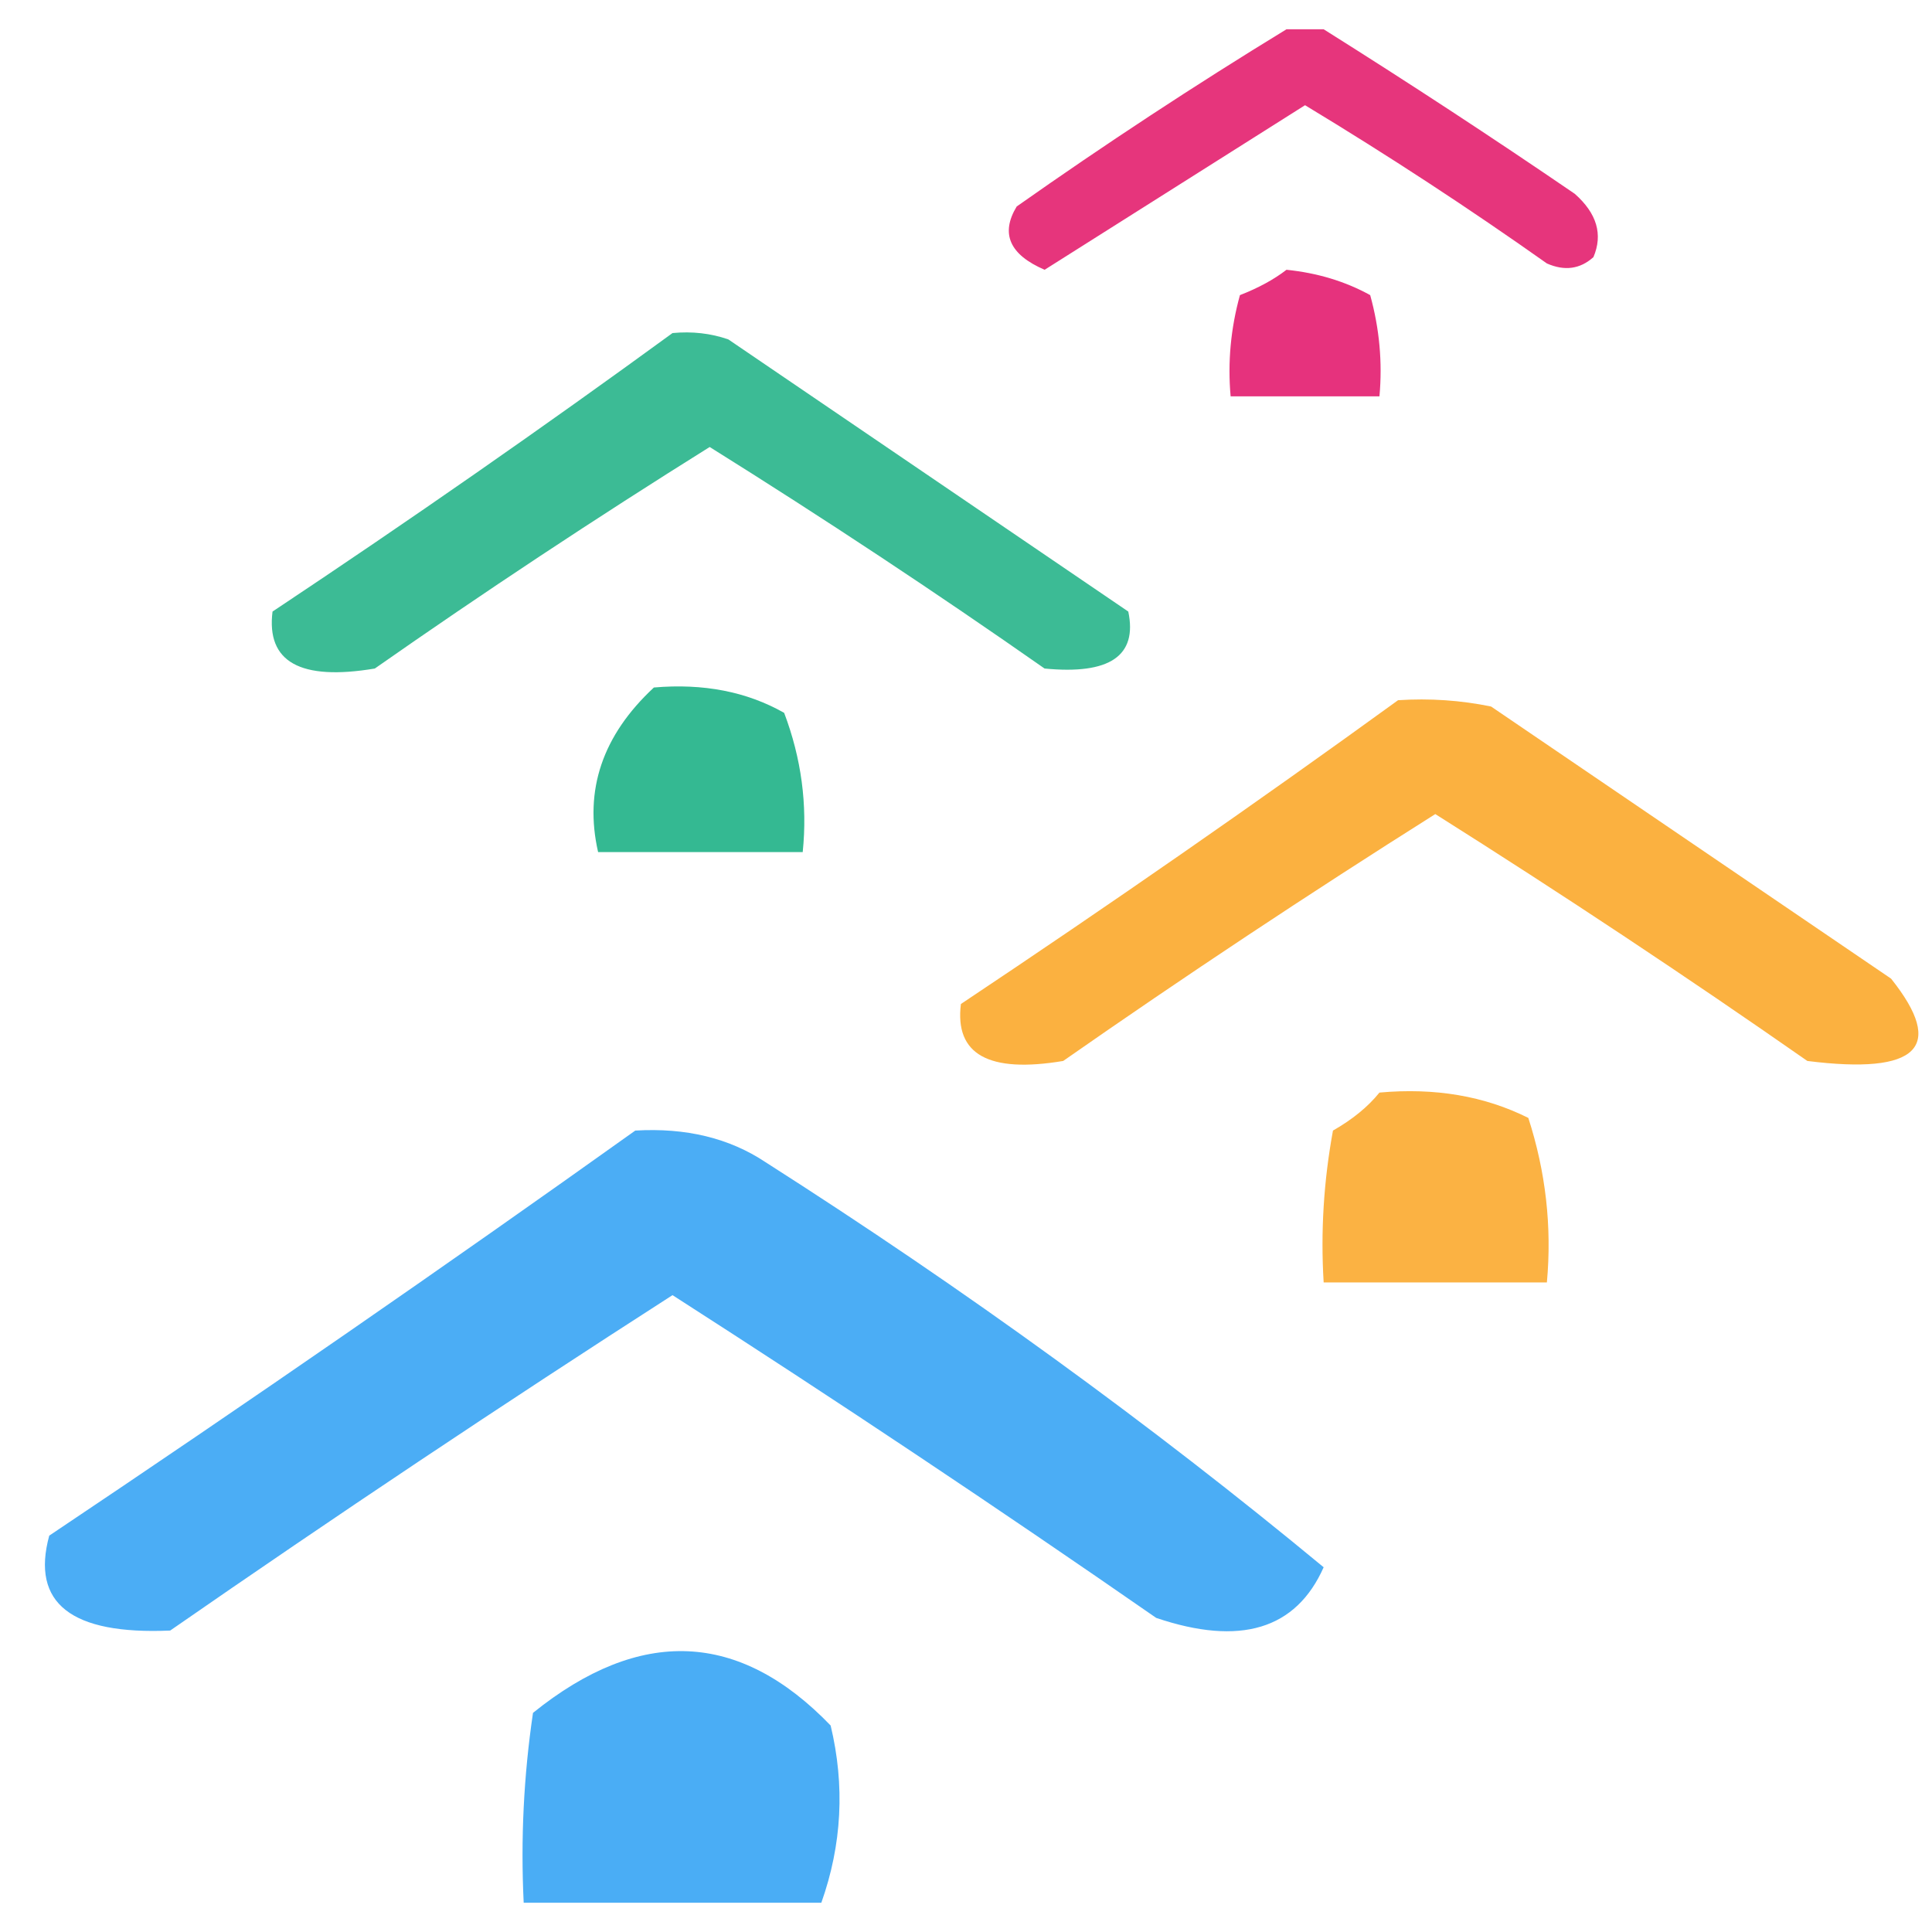
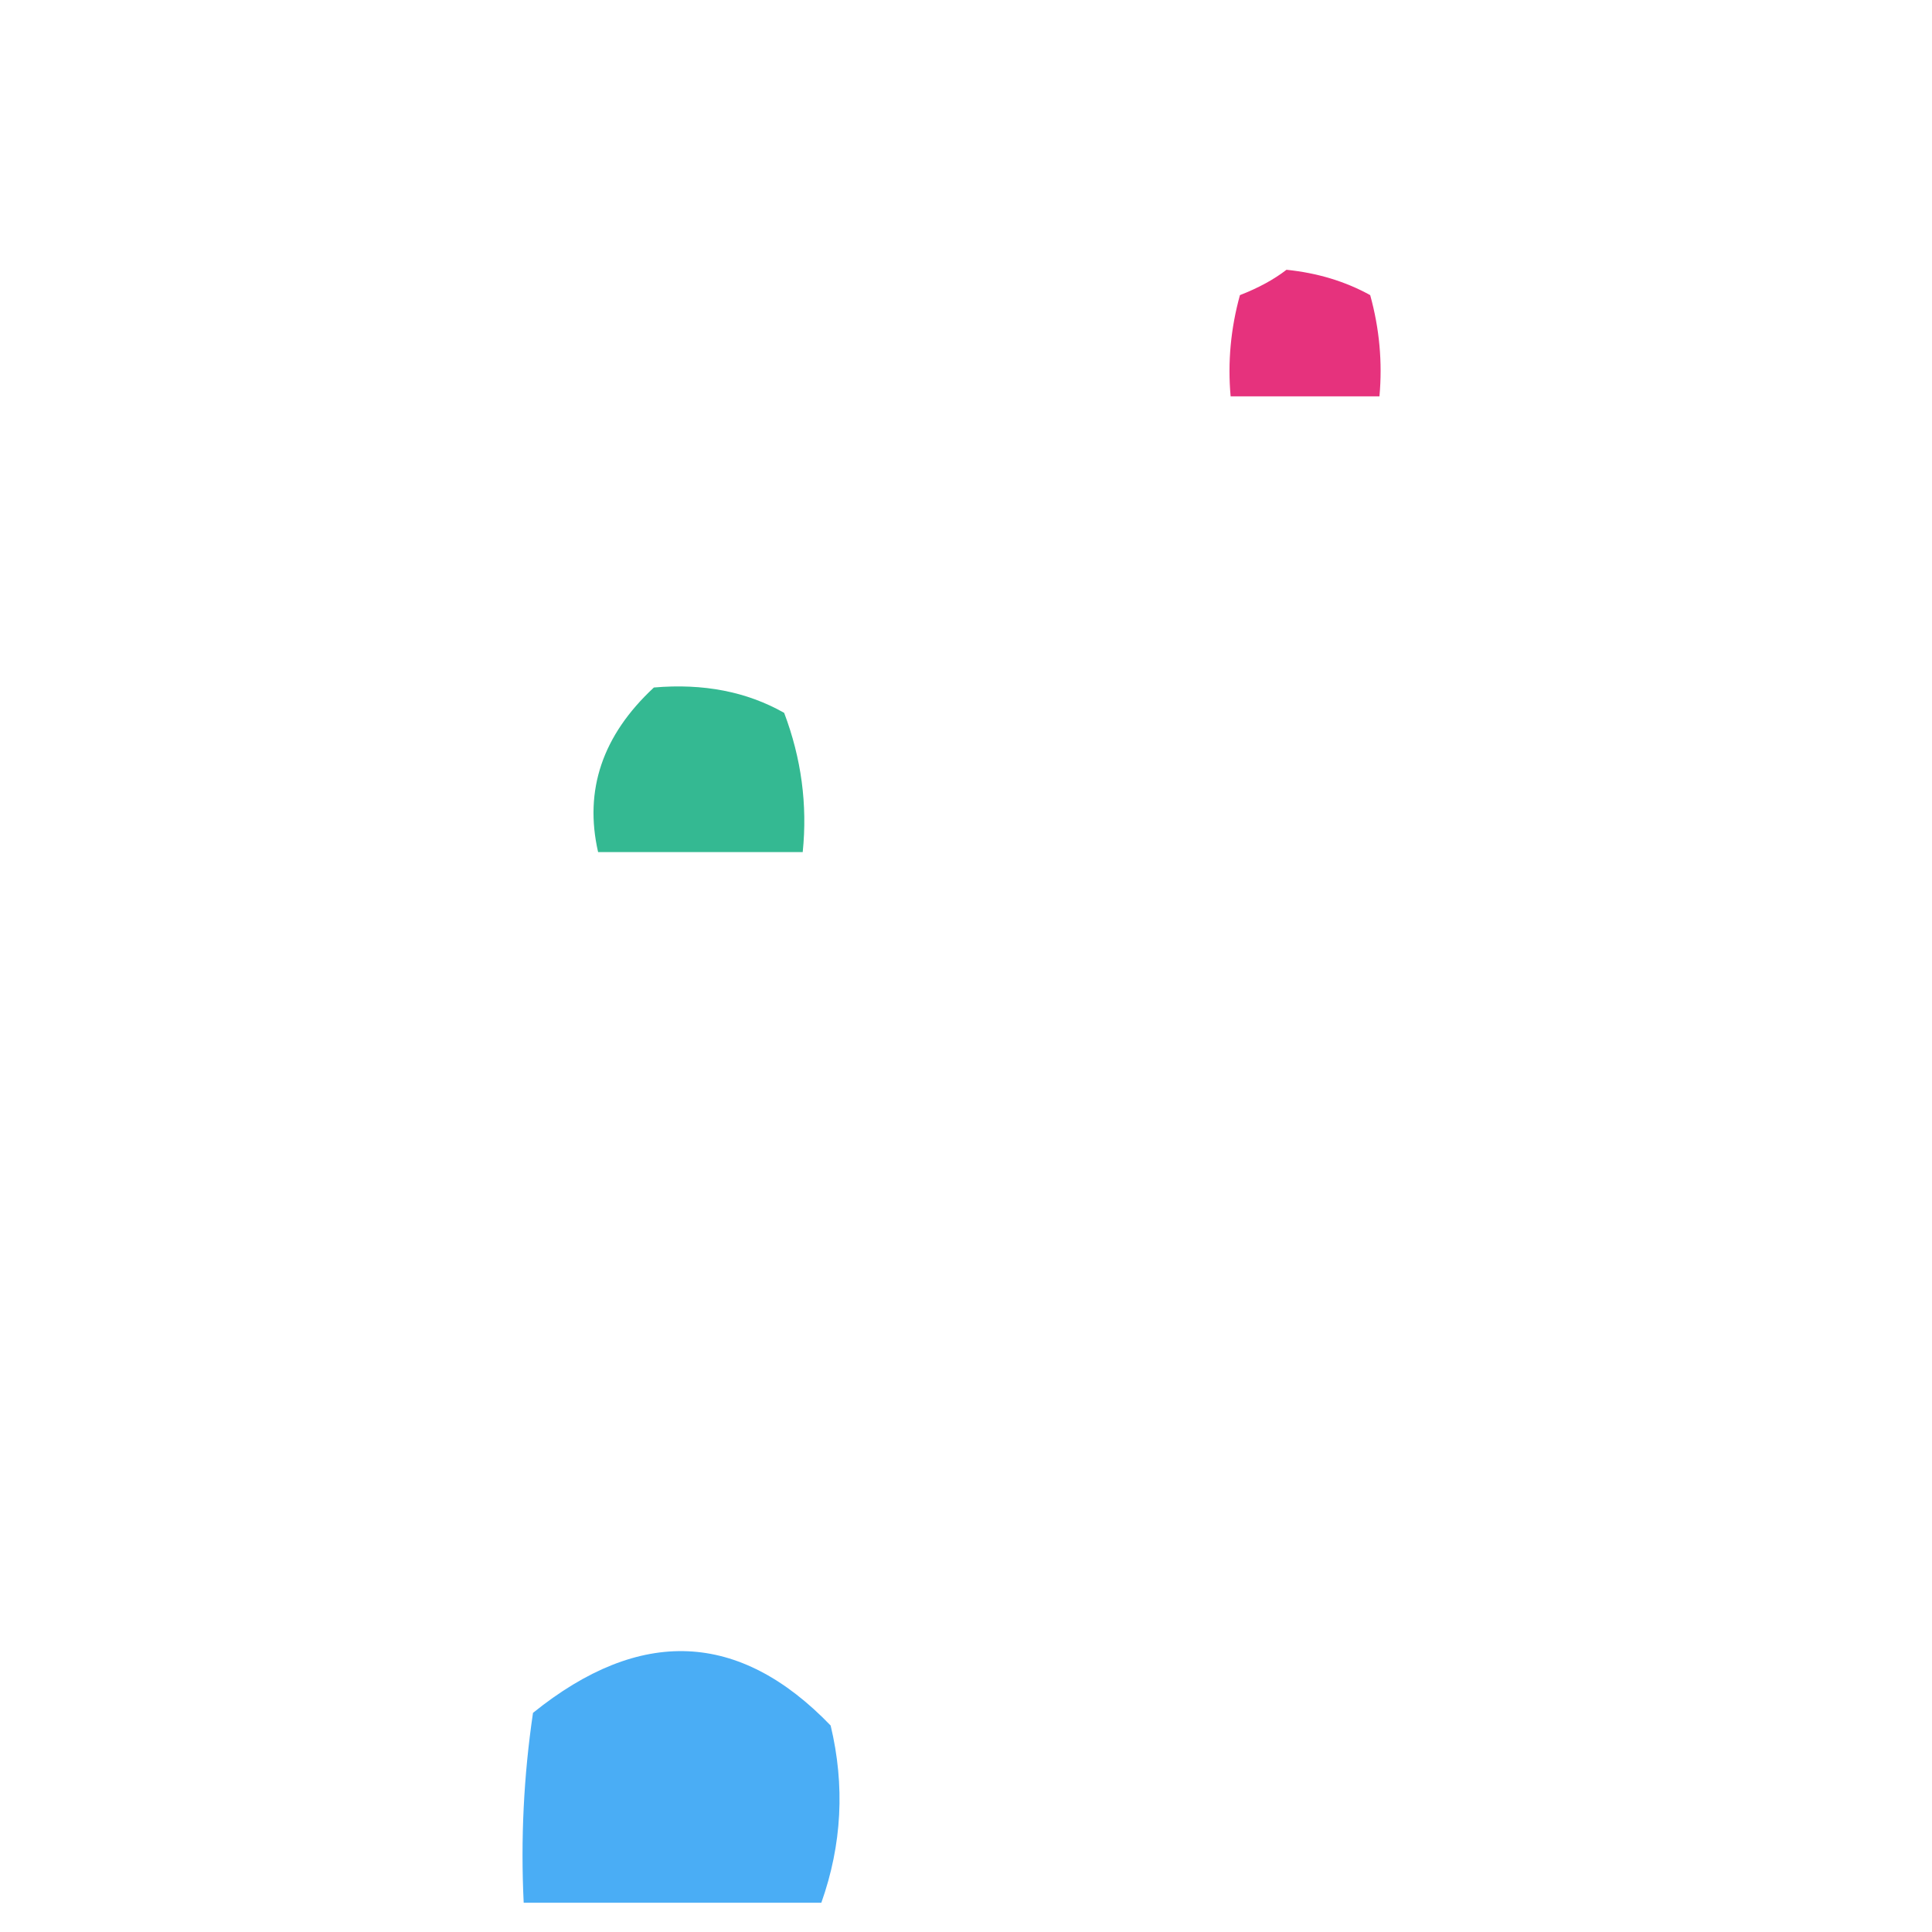
<svg xmlns="http://www.w3.org/2000/svg" width="32" height="32" viewBox="0 0 33 33" fill="none">
-   <path fill-rule="evenodd" clip-rule="evenodd" d="M21.974 0.5C22.185 0.5 22.397 0.5 22.609 0.5C24.059 1.411 25.489 2.347 26.899 3.311C27.276 3.645 27.382 4.005 27.217 4.392C26.989 4.597 26.724 4.633 26.422 4.5C25.094 3.56 23.717 2.659 22.291 1.797C20.808 2.734 19.326 3.671 17.843 4.608C17.244 4.35 17.085 3.99 17.366 3.527C18.869 2.468 20.404 1.459 21.974 0.5Z" fill="#E6357C" />
  <path fill-rule="evenodd" clip-rule="evenodd" d="M21.974 4.608C22.504 4.662 22.981 4.807 23.404 5.041C23.562 5.613 23.615 6.189 23.562 6.77C22.715 6.77 21.868 6.77 21.02 6.77C20.968 6.189 21.021 5.613 21.179 5.041C21.495 4.918 21.76 4.774 21.974 4.608Z" fill="#E6327D" />
-   <path fill-rule="evenodd" clip-rule="evenodd" d="M11.487 5.689C11.821 5.657 12.139 5.693 12.44 5.797C14.718 7.347 16.995 8.896 19.272 10.446C19.431 11.203 18.955 11.527 17.842 11.419C15.984 10.118 14.077 8.857 12.122 7.635C10.167 8.857 8.261 10.118 6.402 11.419C5.13 11.632 4.547 11.308 4.655 10.446C6.996 8.889 9.274 7.303 11.487 5.689Z" fill="#3CBB95" />
-   <path fill-rule="evenodd" clip-rule="evenodd" d="M11.169 11.743C12.014 11.67 12.755 11.814 13.394 12.176C13.688 12.953 13.794 13.745 13.711 14.554C12.546 14.554 11.381 14.554 10.216 14.554C9.974 13.496 10.291 12.559 11.169 11.743Z" fill="#34B992" />
-   <path fill-rule="evenodd" clip-rule="evenodd" d="M23.88 11.96C24.42 11.925 24.95 11.961 25.469 12.068C27.747 13.617 30.024 15.167 32.301 16.716C33.239 17.892 32.762 18.36 30.871 18.122C28.801 16.677 26.683 15.272 24.516 13.905C22.349 15.272 20.23 16.677 18.16 18.122C16.887 18.335 16.305 18.011 16.413 17.149C18.966 15.447 21.455 13.718 23.88 11.96Z" fill="#FBB140" />
-   <path fill-rule="evenodd" clip-rule="evenodd" d="M23.562 18.662C24.51 18.576 25.358 18.721 26.105 19.095C26.403 20.017 26.509 20.954 26.422 21.905C25.151 21.905 23.88 21.905 22.609 21.905C22.556 21.038 22.61 20.173 22.768 19.311C23.1 19.122 23.365 18.906 23.562 18.662Z" fill="#FBB243" />
-   <path fill-rule="evenodd" clip-rule="evenodd" d="M10.851 19.311C11.717 19.26 12.459 19.44 13.076 19.851C16.491 22.03 19.668 24.336 22.609 26.77C22.137 27.832 21.184 28.12 19.749 27.635C17.044 25.758 14.289 23.92 11.487 22.122C8.578 23.992 5.718 25.902 2.907 27.851C1.216 27.925 0.527 27.384 0.841 26.23C4.242 23.952 7.579 21.645 10.851 19.311Z" fill="#4BADF5" />
+   <path fill-rule="evenodd" clip-rule="evenodd" d="M11.169 11.743C12.014 11.67 12.755 11.814 13.394 12.176C13.688 12.953 13.794 13.745 13.711 14.554C12.546 14.554 11.381 14.554 10.216 14.554C9.974 13.496 10.291 12.559 11.169 11.743" fill="#34B992" />
  <path fill-rule="evenodd" clip-rule="evenodd" d="M14.029 32.5C12.334 32.5 10.639 32.5 8.945 32.5C8.892 31.416 8.945 30.335 9.104 29.257C10.934 27.782 12.628 27.854 14.188 29.473C14.434 30.5 14.381 31.509 14.029 32.5Z" fill="#4AADF5" />
</svg>